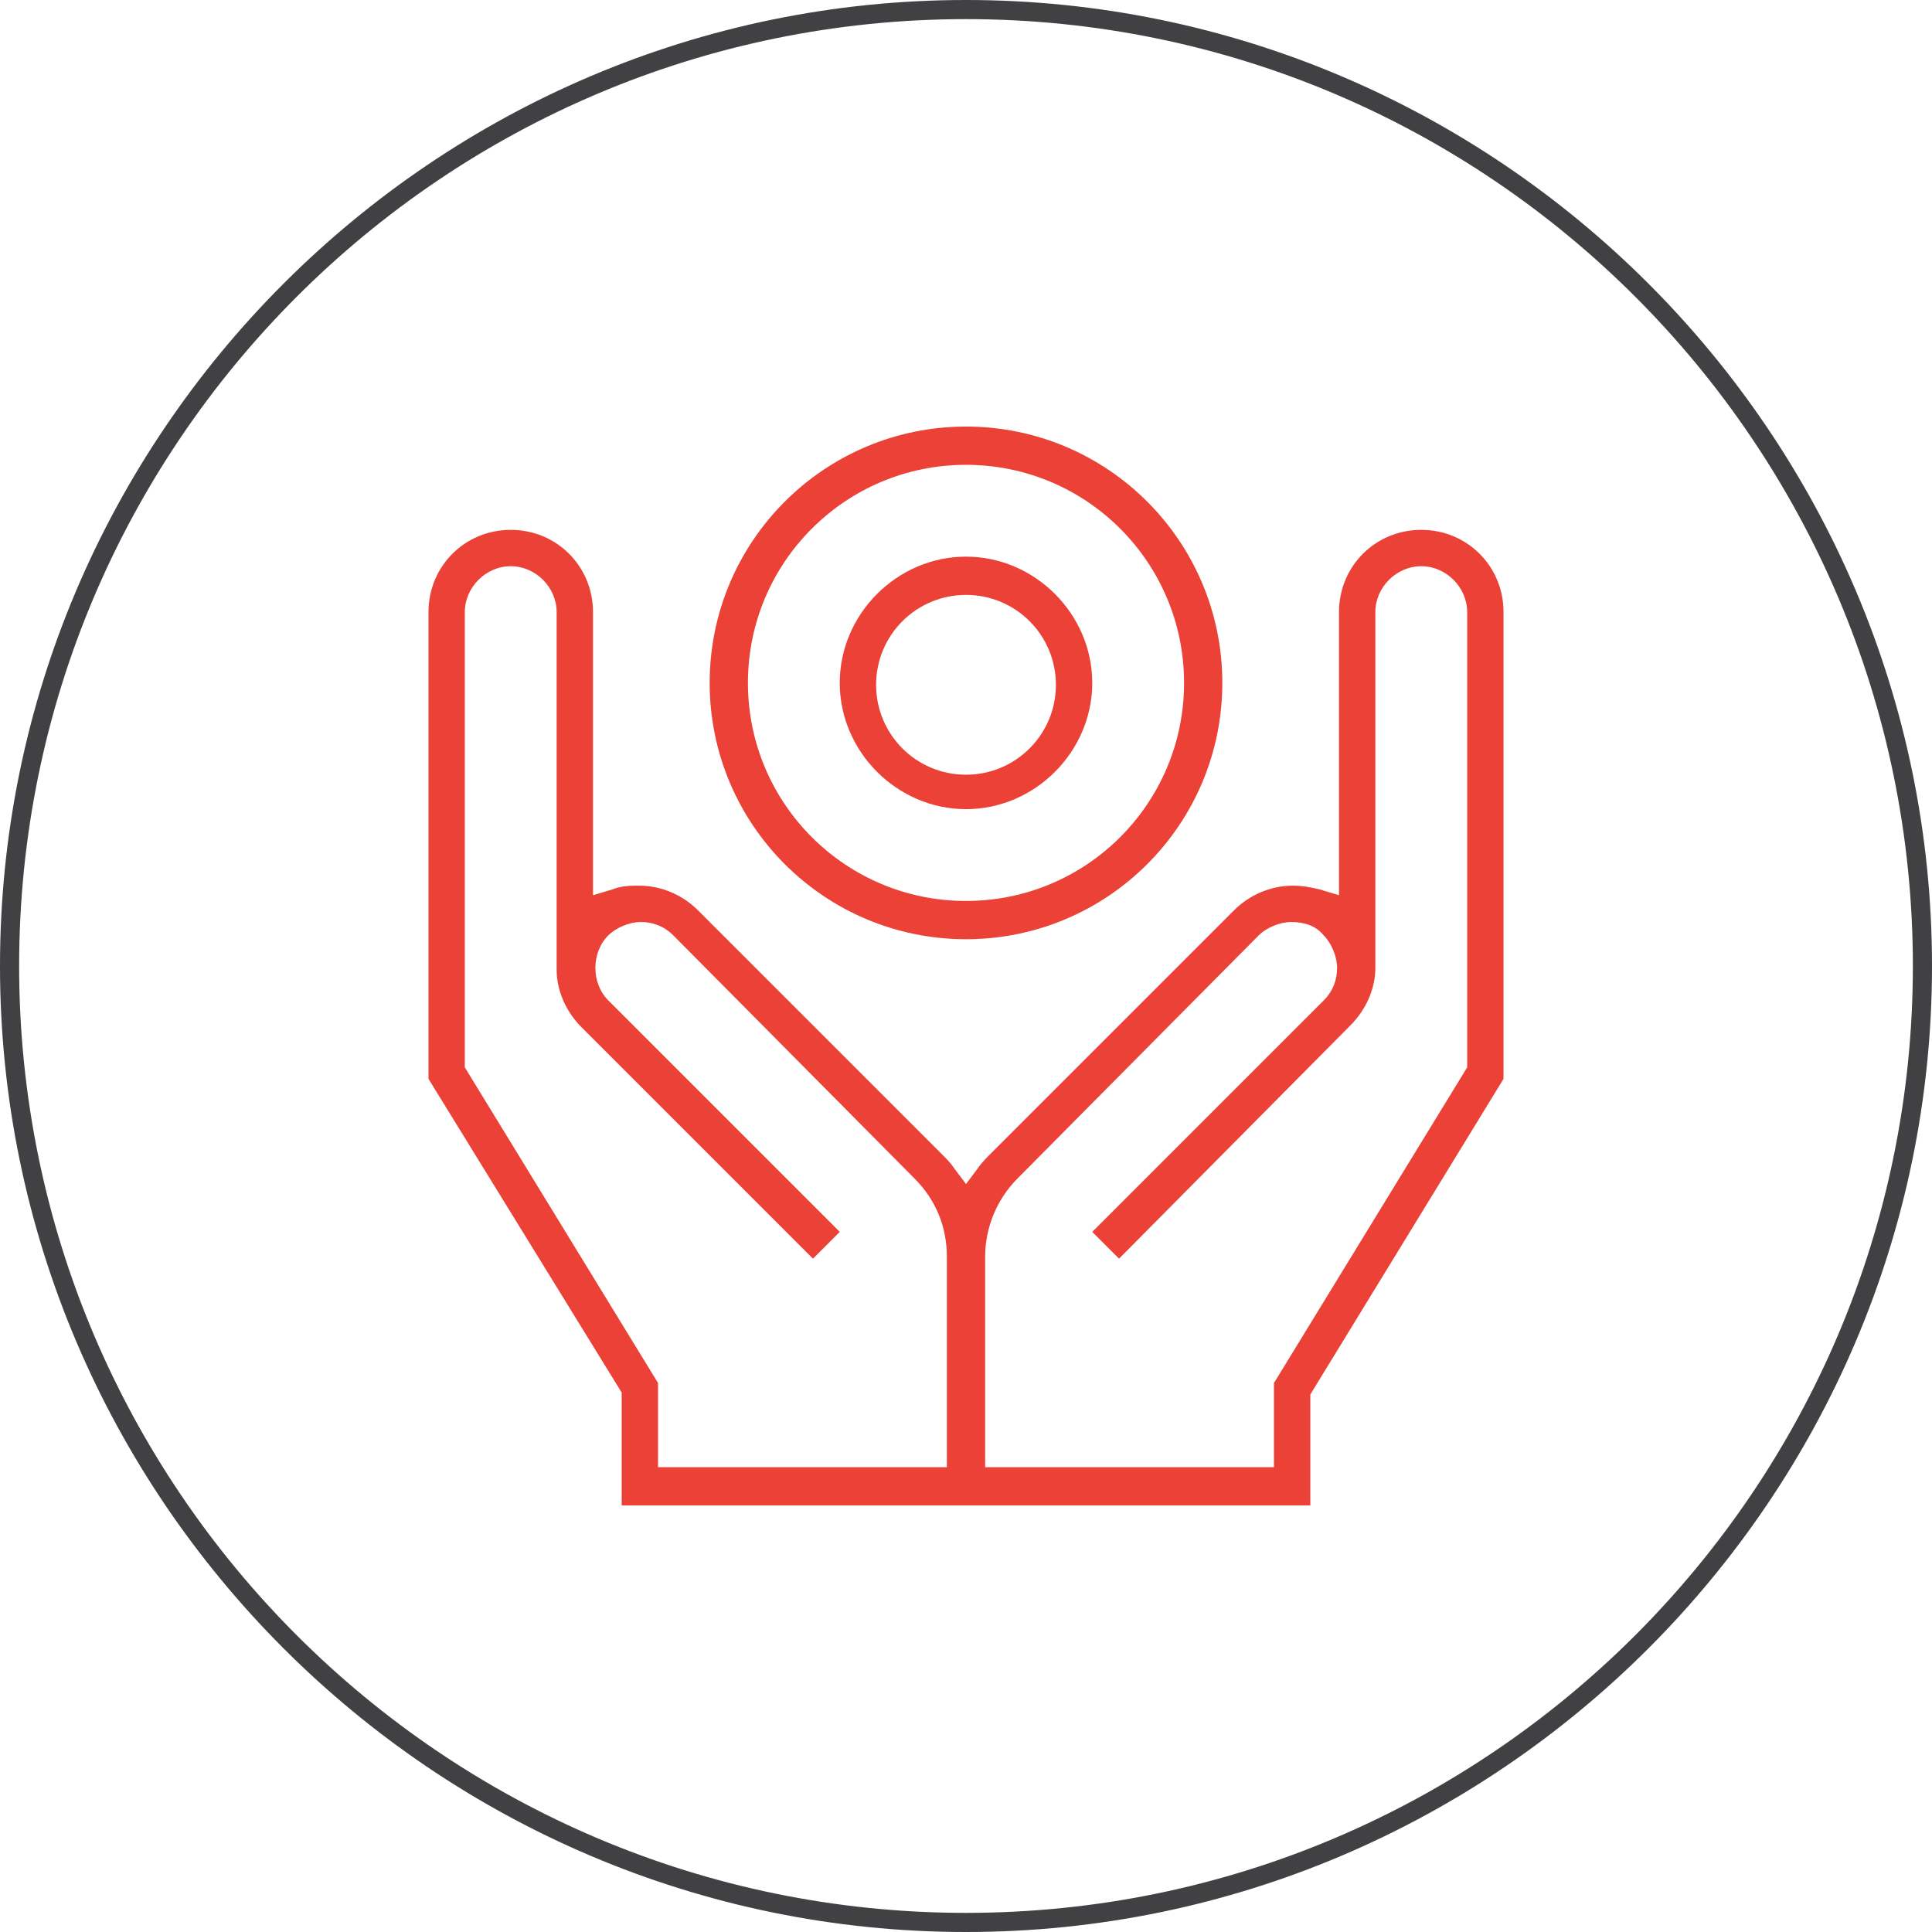
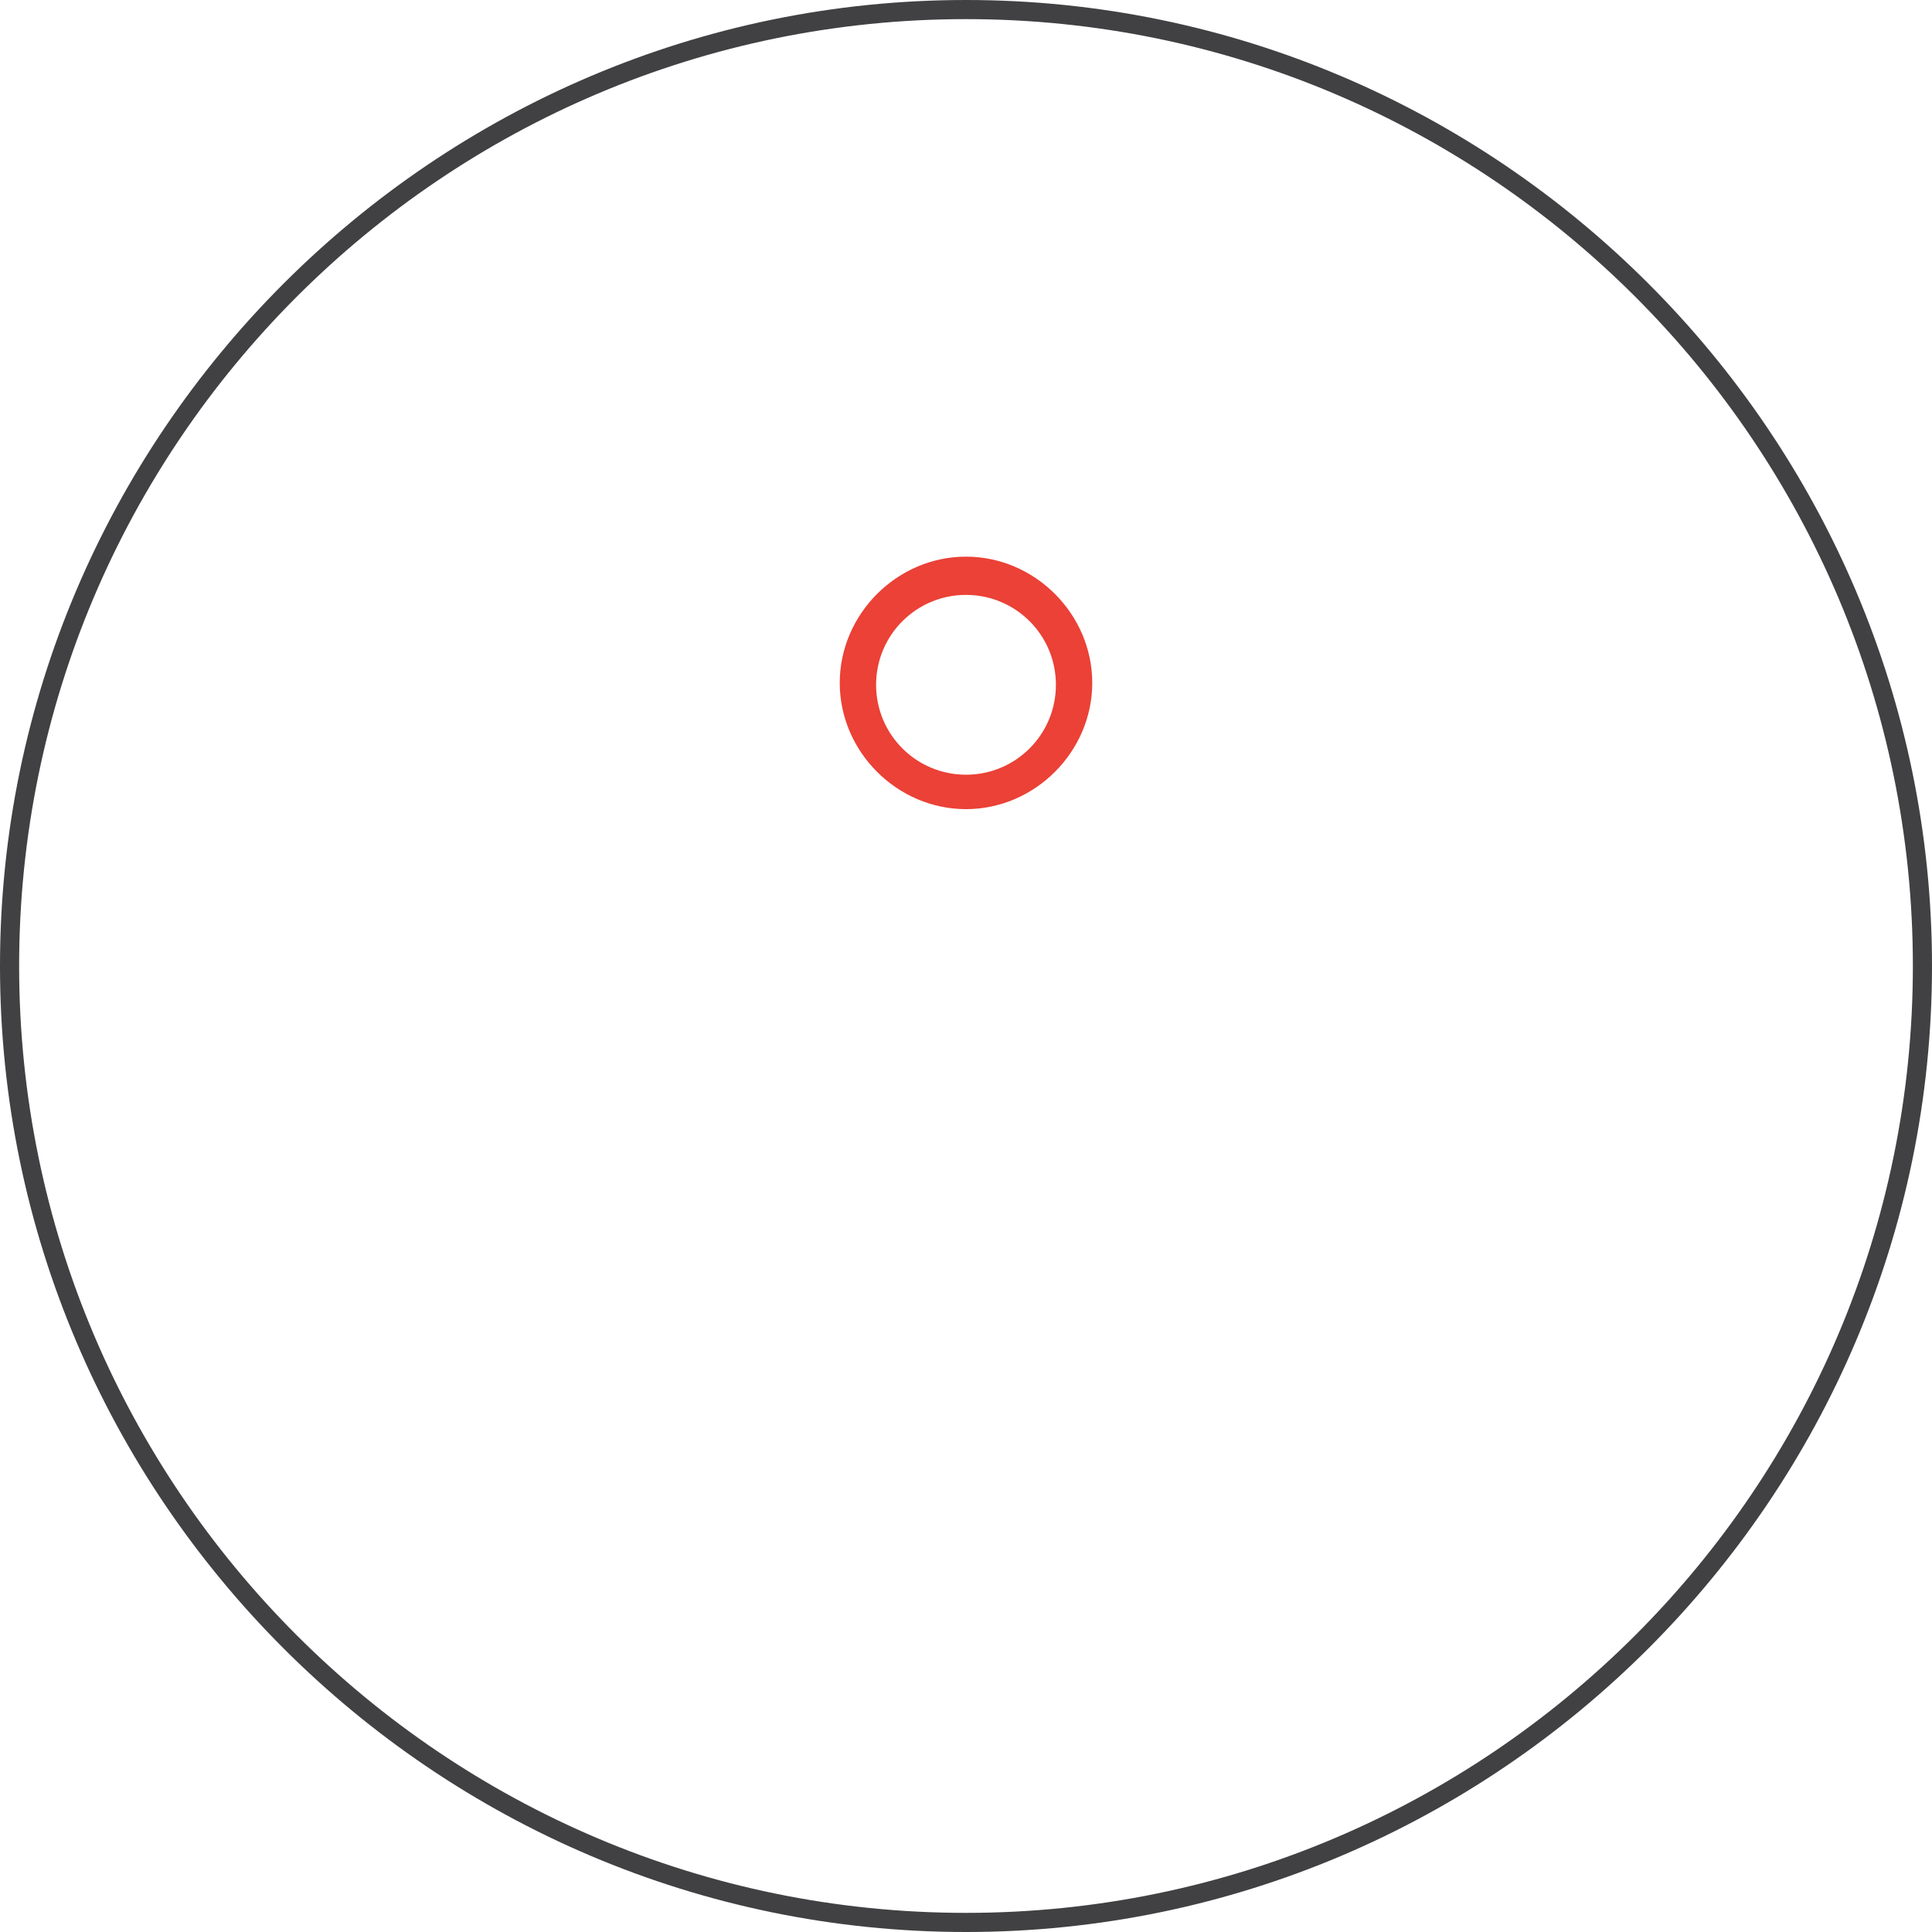
<svg xmlns="http://www.w3.org/2000/svg" version="1.1" id="Layer_1" x="0px" y="0px" viewBox="0 0 101 101" style="enable-background:new 0 0 101 101;" xml:space="preserve">
  <style type="text/css">
	.st0{fill:#EB4136;}
	.st1{fill:#414042;}
</style>
  <g>
    <g>
      <g>
        <path class="st0" d="M50.5,42.3c-3.6,0-6.6-3-6.6-6.6s3-6.6,6.6-6.6s6.6,3,6.6,6.6S54.1,42.3,50.5,42.3z M50.5,31.1     c-2.6,0-4.7,2.1-4.7,4.7s2.1,4.7,4.7,4.7s4.7-2.1,4.7-4.7S53.1,31.1,50.5,31.1z" />
      </g>
      <g>
        <g>
-           <path class="st0" d="M50.5,49.1c-7.4,0-13.4-6-13.4-13.4s6-13.4,13.4-13.4s13.4,6,13.4,13.4S57.9,49.1,50.5,49.1z M50.5,24.3      c-6.3,0-11.4,5.1-11.4,11.4s5.1,11.4,11.4,11.4S61.9,42,61.9,35.7S56.8,24.3,50.5,24.3z" />
-         </g>
+           </g>
        <g>
-           <path class="st0" d="M32.5,78.6v-5.8L22.4,56.4V32c0-2.4,1.9-4.3,4.3-4.3S31,29.6,31,32v14.8l1-0.3c0.5-0.2,1-0.2,1.4-0.2      c1.2,0,2.3,0.5,3.1,1.3l12.7,12.7c0.3,0.3,0.5,0.5,0.7,0.8l0.6,0.8l0.6-0.8c0.2-0.3,0.5-0.6,0.7-0.8l12.7-12.7      c0.8-0.8,1.9-1.3,3.1-1.3c0.5,0,1,0.1,1.4,0.2l1,0.3V32c0-2.4,1.9-4.3,4.3-4.3s4.3,1.9,4.3,4.3v24.4L68.5,72.9v5.8h-36V78.6z       M67.5,48.2c-0.6,0-1.3,0.3-1.7,0.7L53.2,61.6c-1.1,1.1-1.7,2.6-1.7,4.1v11h15.1v-4.4l10.1-16.5V32c0-1.3-1.1-2.4-2.4-2.4      s-2.4,1.1-2.4,2.4c0,6.3,0,18.6,0,18.6c0,1.1-0.5,2.2-1.3,3L58.5,65.8l-1.4-1.4l12.1-12.1c0.5-0.5,0.7-1.1,0.7-1.7      s-0.3-1.3-0.7-1.7C68.8,48.4,68.2,48.2,67.5,48.2z M34.4,76.7h15.1v-11c0-1.6-0.6-3-1.7-4.1L35.2,48.9c-0.5-0.5-1.1-0.7-1.7-0.7      s-1.3,0.3-1.7,0.7c-0.9,0.9-0.9,2.5,0,3.4l12.1,12.1l-1.4,1.4L30.4,53.7c-0.8-0.8-1.3-1.9-1.3-3V32c0-1.3-1.1-2.4-2.4-2.4      s-2.4,1.1-2.4,2.4v23.8l10.1,16.5V76.7z" />
-         </g>
+           </g>
      </g>
    </g>
  </g>
  <g>
    <path class="st1" d="M50.5,101C22.7,101,0,78.3,0,50.5C0,22.7,22.7,0,50.5,0C78.3,0,101,22.7,101,50.5C101,78.3,78.3,101,50.5,101z    M50.5,1C23.2,1,1,23.2,1,50.5C1,77.8,23.2,100,50.5,100c27.3,0,49.5-22.2,49.5-49.5C100,23.2,77.8,1,50.5,1z" />
  </g>
</svg>